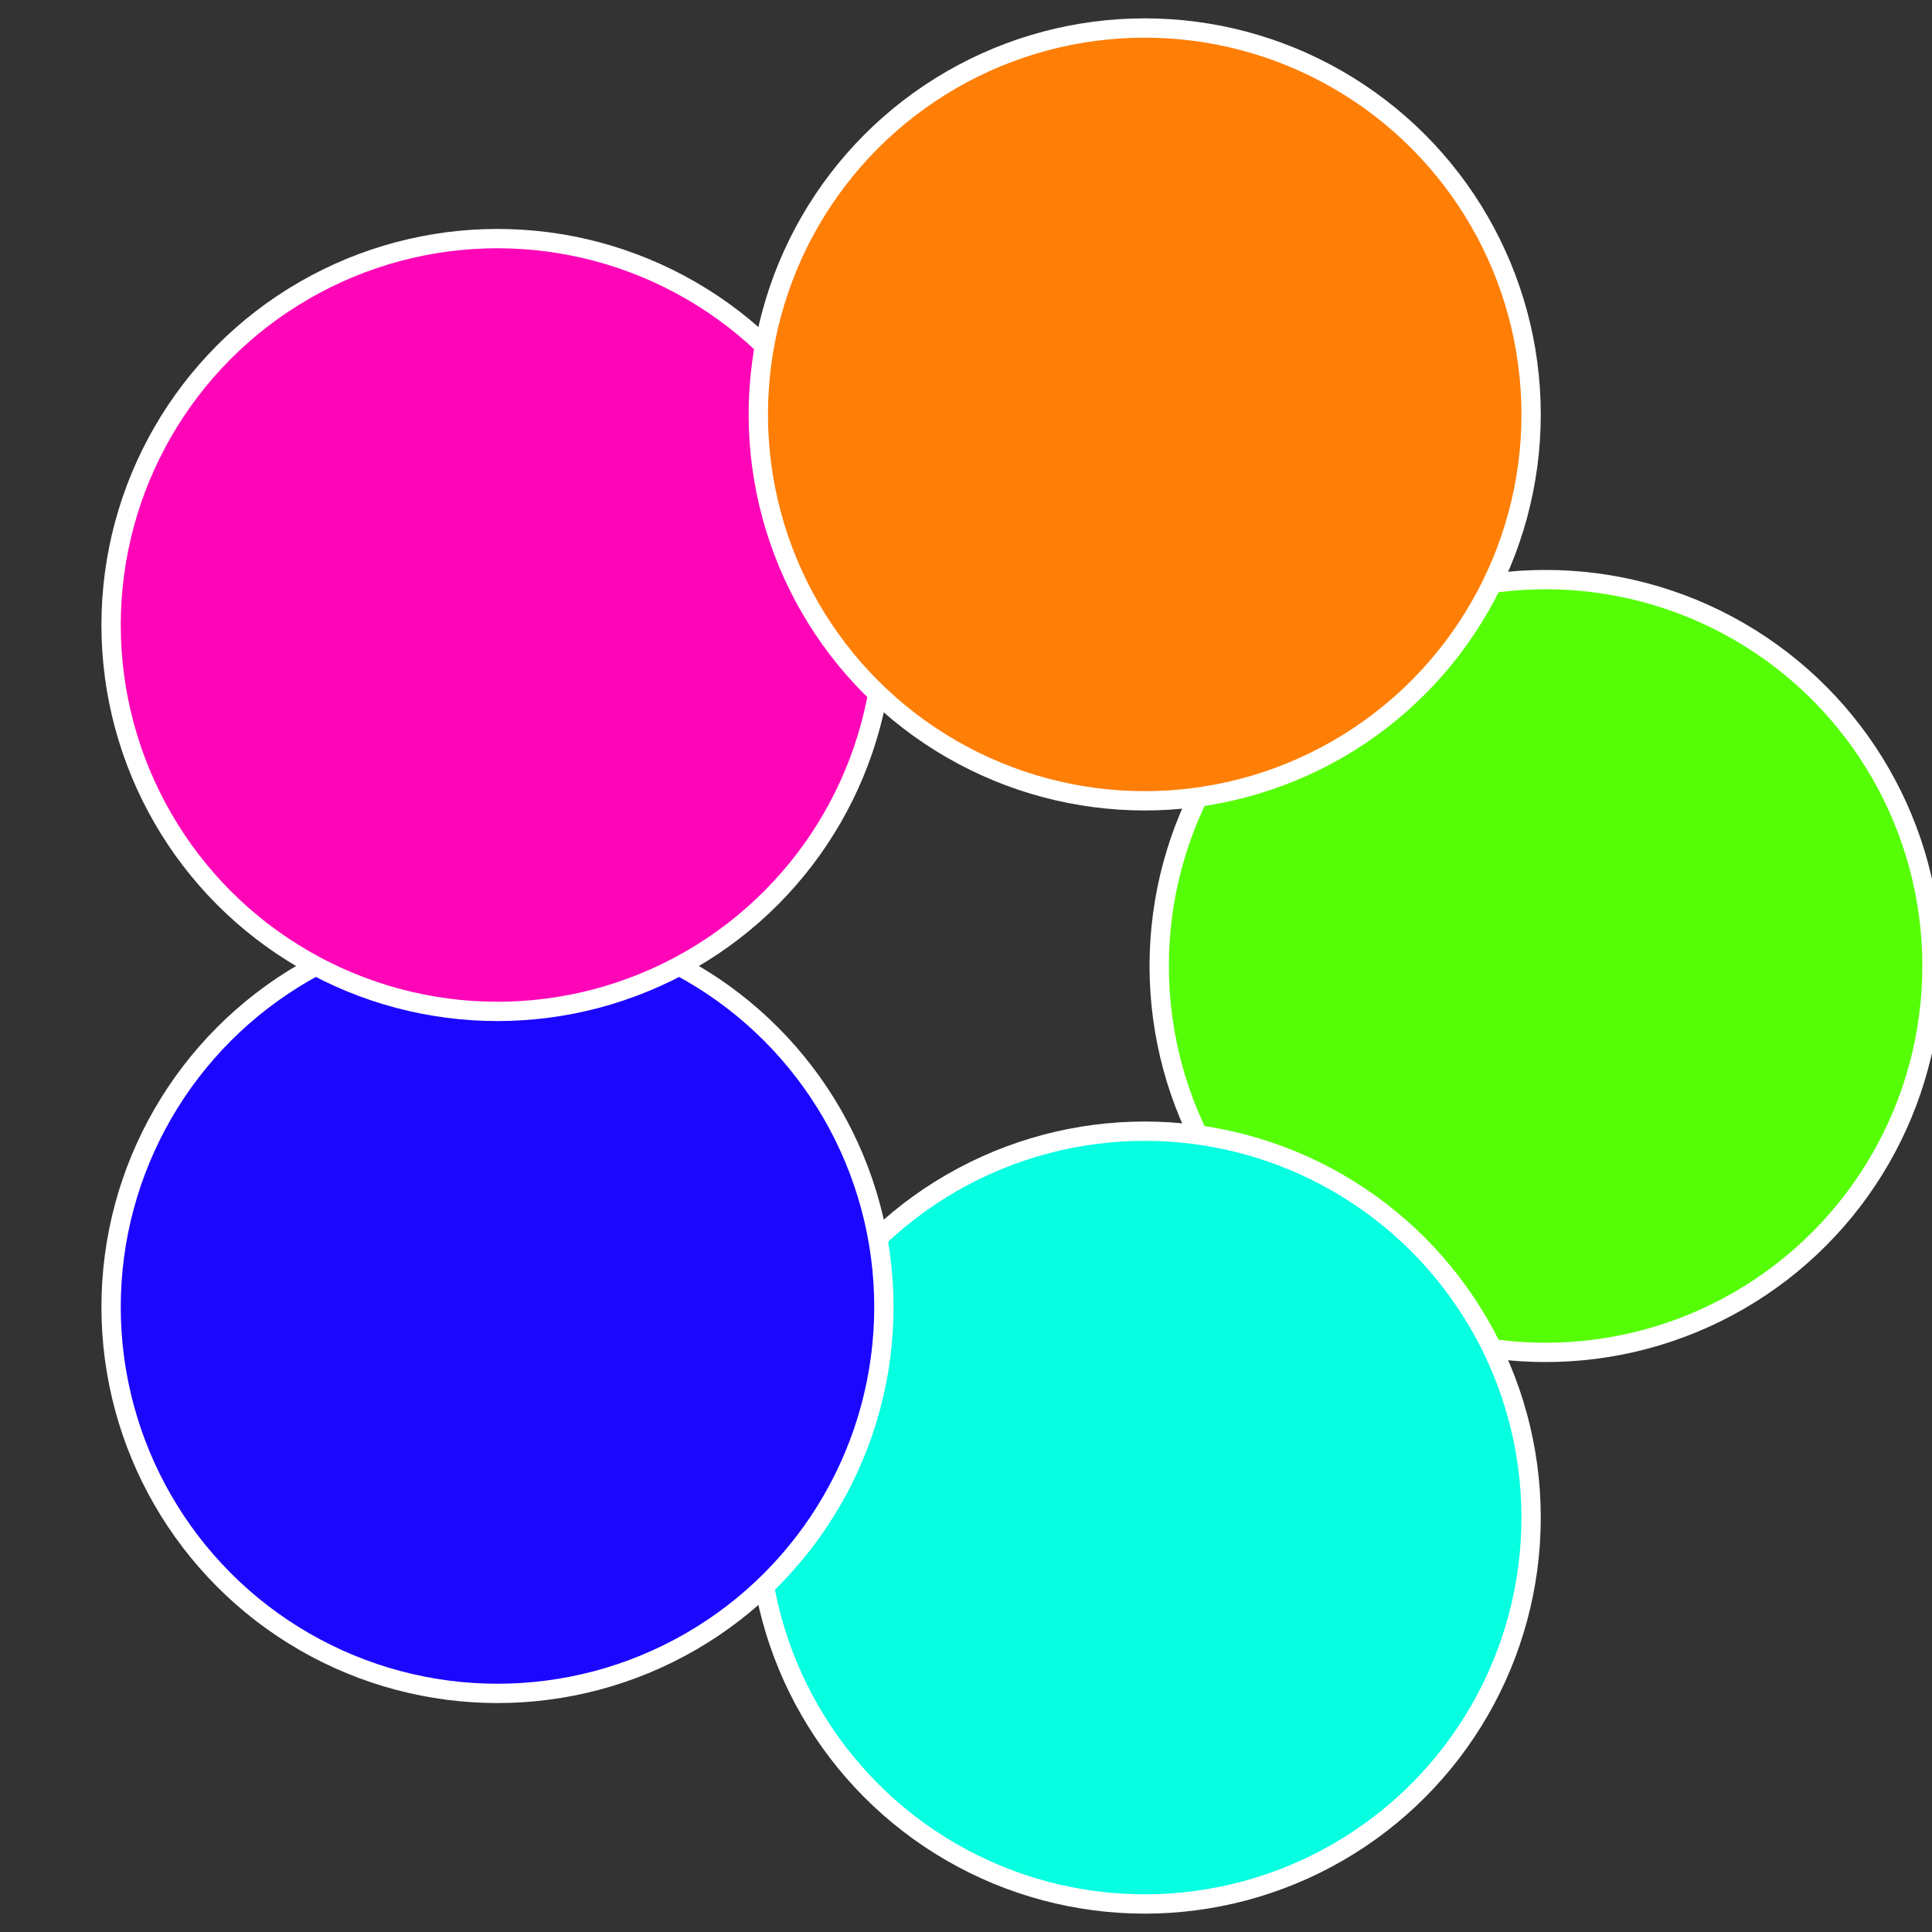
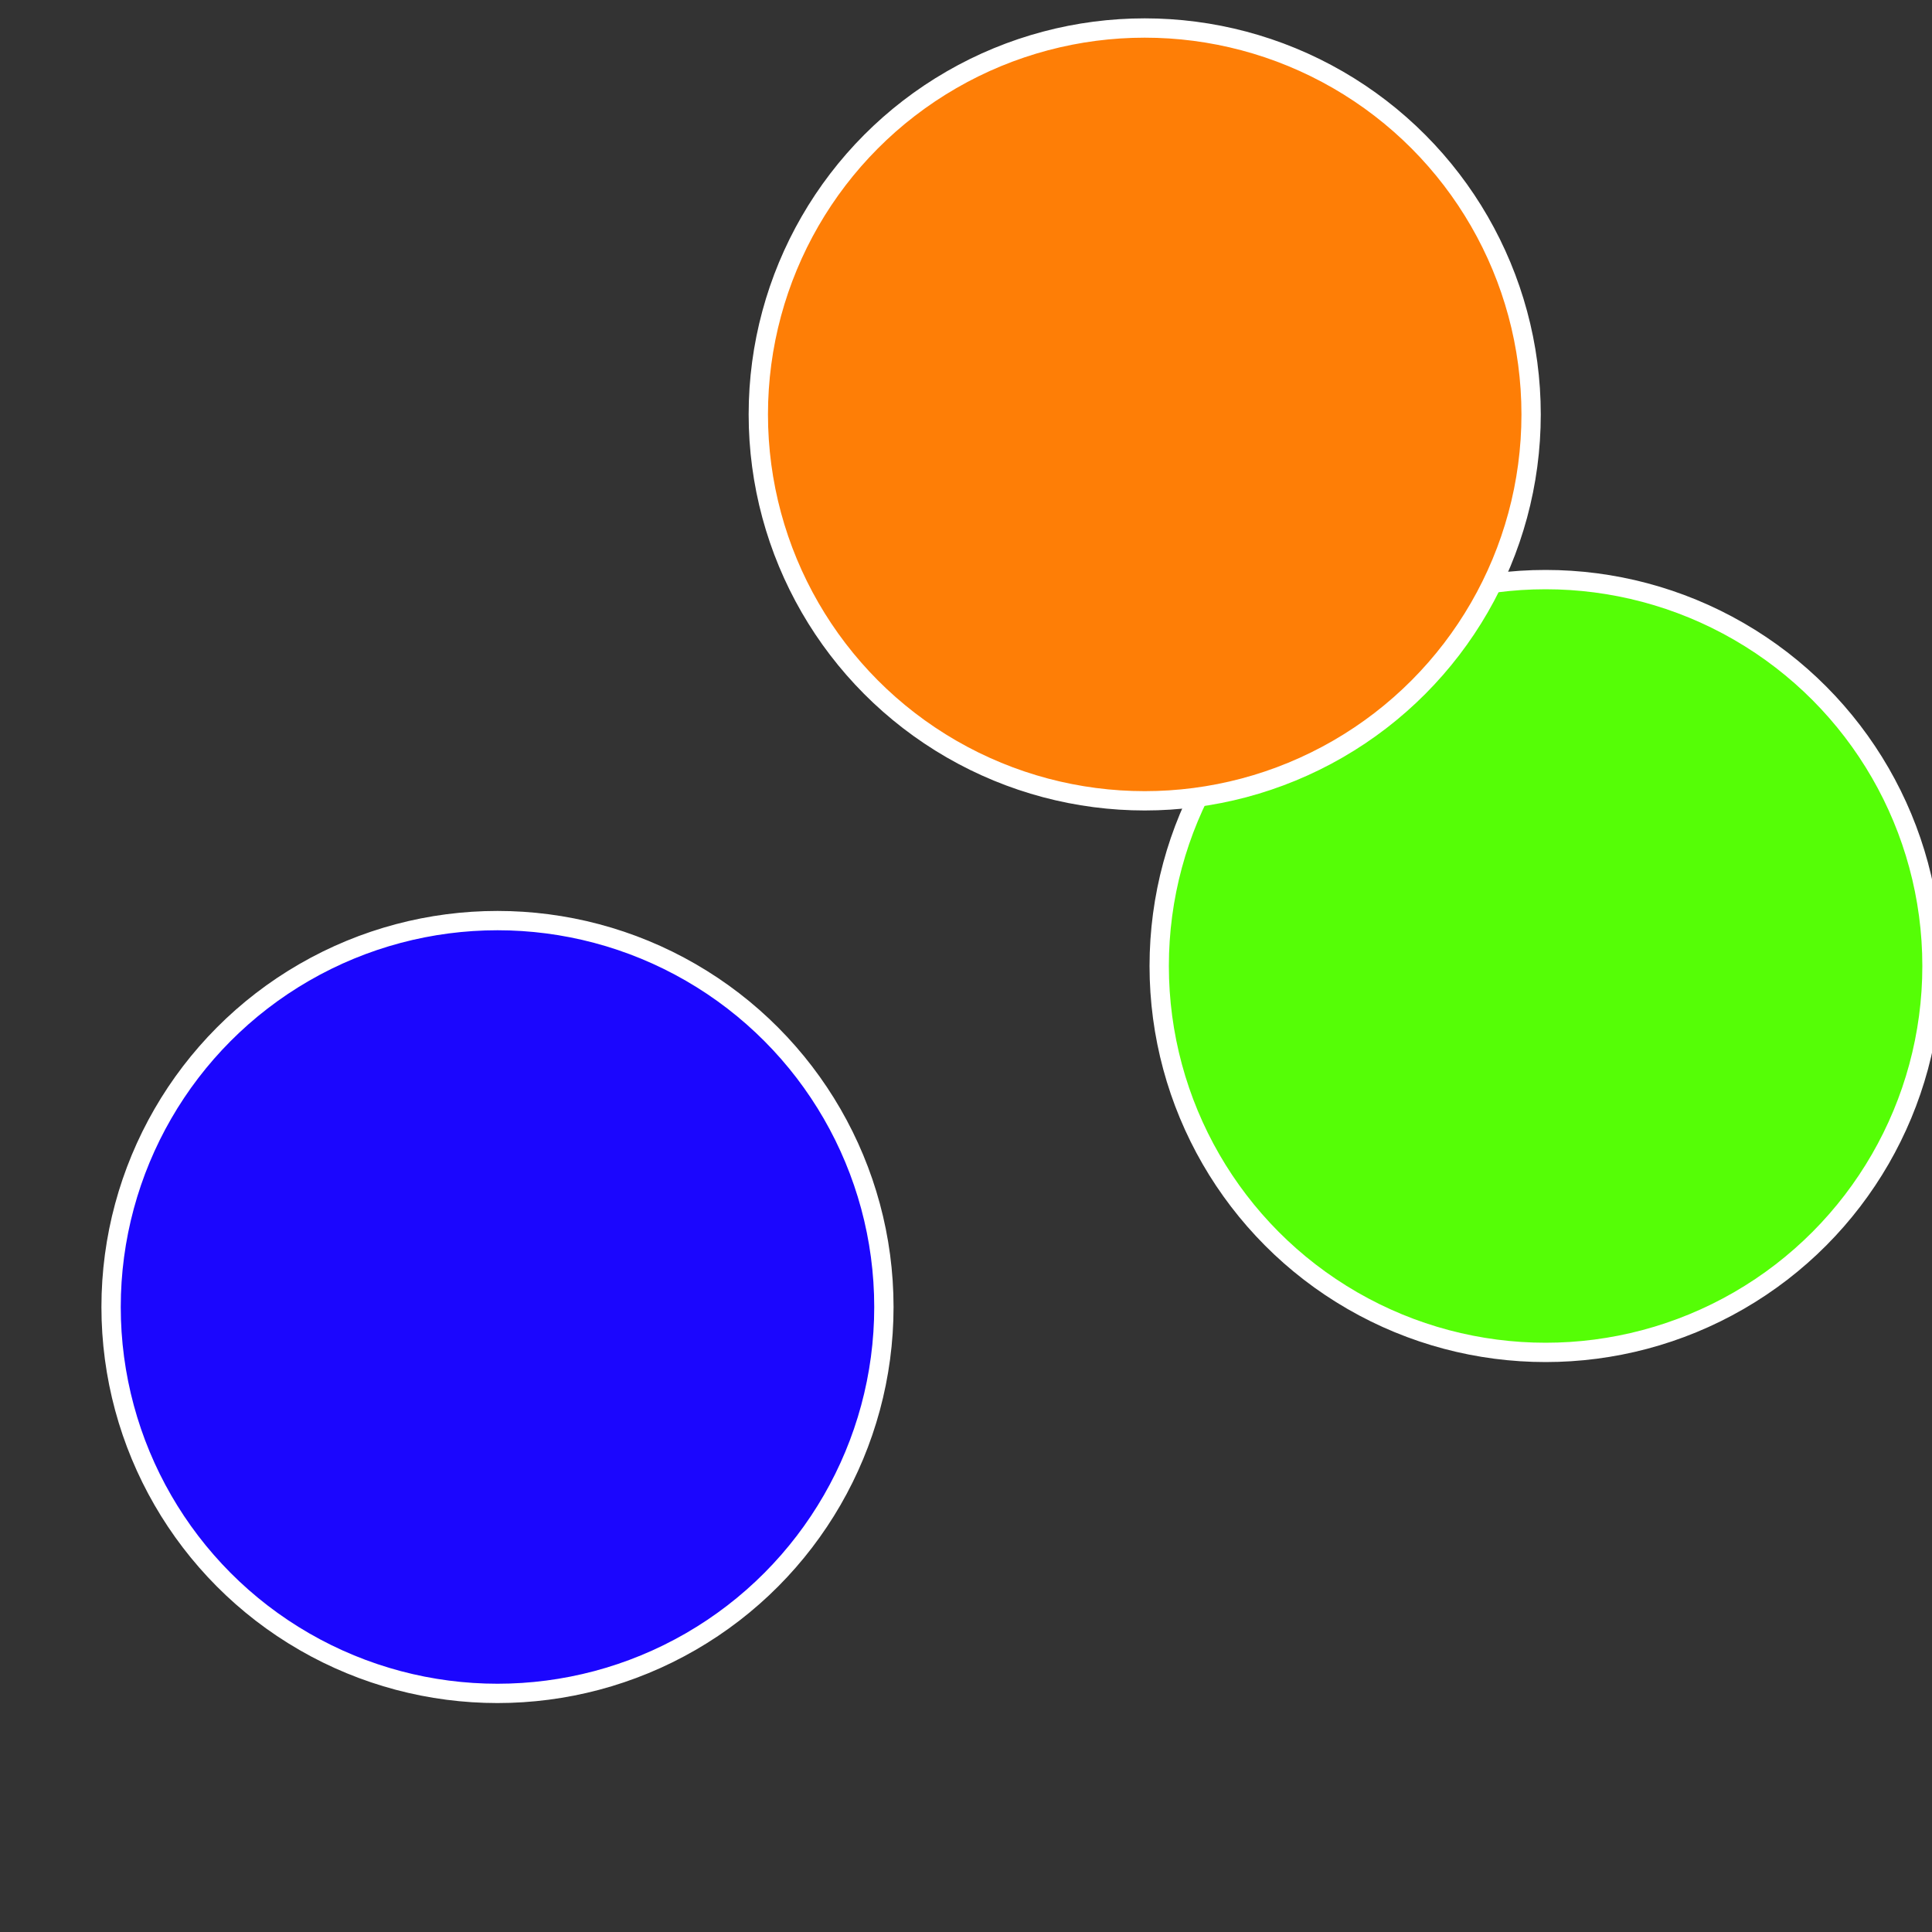
<svg xmlns="http://www.w3.org/2000/svg" width="500" height="500" viewBox="-1 -1 2 2">
  <rect x="-1" y="-1" width="2" height="2" fill="#333333" stroke="none" />
  <circle cx="0.6" cy="0" r="0.4" fill="#55fe06" stroke="#fff" stroke-width="1%" />
-   <circle cx="0.185" cy="0.571" r="0.4" fill="#06fee1" stroke="#fff" stroke-width="1%" />
  <circle cx="-0.485" cy="0.353" r="0.4" fill="#1b06fe" stroke="#fff" stroke-width="1%" />
-   <circle cx="-0.485" cy="-0.353" r="0.4" fill="#fe06b8" stroke="#fff" stroke-width="1%" />
  <circle cx="0.185" cy="-0.571" r="0.4" fill="#fe7e06" stroke="#fff" stroke-width="1%" />
</svg>